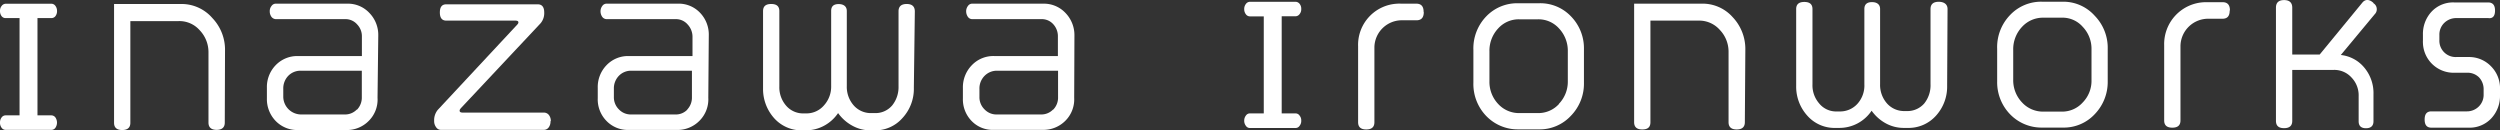
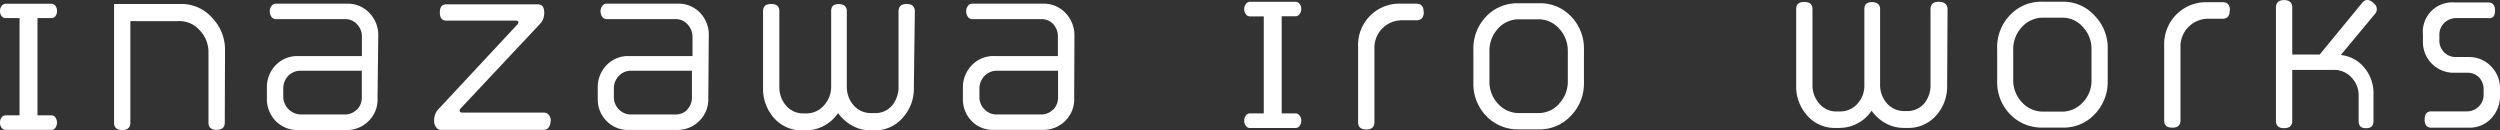
<svg xmlns="http://www.w3.org/2000/svg" id="レイヤー_2" data-name="レイヤー 2" viewBox="0 0 306.86 16">
  <rect x="0" y="0" width="306.86" height="16" fill="#333333" stroke="none" />
  <defs>
    <style>.cls-1{fill:#fff;}</style>
  </defs>
  <g id="レイヤー_1" data-name="レイヤー 1">
    <path id="パス_1" data-name="パス 1" class="cls-1" d="M27.59,15.05c0,.59-.35.89-1,.89s-1-.3-1-.89V6.4a3.89,3.89,0,0,0-1.09-2.7,3.31,3.31,0,0,0-2.57-1.11H16V15.07c0,.59-.34.89-1,.89s-1-.3-1-.89V.49h8.24a5,5,0,0,1,3.83,1.73,5.62,5.62,0,0,1,1.55,4Z" transform="translate(0 0)" />
    <path id="パス_2" data-name="パス 2" class="cls-1" d="M43.79,13.45a2,2,0,0,1-1.49.6H36.94a2.2,2.2,0,0,1-2.17-2.14v-1a2.22,2.22,0,0,1,.61-1.6,2.09,2.09,0,0,1,1.56-.63h7.47v3.23a2.13,2.13,0,0,1-.58,1.54m2.6-9.06a3.86,3.86,0,0,0-1.08-2.79A3.6,3.6,0,0,0,42.65.45H33.86a.63.63,0,0,0-.53.28,1,1,0,0,0-.22.67,1.13,1.13,0,0,0,.22.68.71.71,0,0,0,.53.27h8.52A1.88,1.88,0,0,1,43.84,3a2.08,2.08,0,0,1,.58,1.51V6.88H36.56A3.67,3.67,0,0,0,33.84,8a3.84,3.84,0,0,0-1.08,2.78v1.29a3.85,3.85,0,0,0,1.08,2.78,3.67,3.67,0,0,0,2.71,1.11h5.94a3.76,3.76,0,0,0,2.77-1.12A3.68,3.68,0,0,0,46.34,12Z" transform="translate(0 0)" />
    <path id="パス_3" data-name="パス 3" class="cls-1" d="M67.57,14.89a1.18,1.18,0,0,1-.23.76.73.73,0,0,1-.58.29H54.1a.71.71,0,0,1-.58-.34,1.22,1.22,0,0,1-.23-.76,2,2,0,0,1,.44-1.35L63.51,3a.76.76,0,0,0,.12-.19.09.09,0,0,1,0-.07c0-.14-.13-.21-.38-.21H54.78c-.53,0-.79-.34-.79-1s.25-1,.79-1H66c.54,0,.8.35.8,1a1.92,1.92,0,0,1-.44,1.32L56.55,13.3a1.2,1.2,0,0,0-.13.21v.08c0,.16.13.23.38.23h10a.78.78,0,0,1,.57.29,1.17,1.17,0,0,1,.24.74" transform="translate(0 0)" />
    <path id="パス_4" data-name="パス 4" class="cls-1" d="M84.37,13.45a1.94,1.94,0,0,1-1.47.6H77.47a2,2,0,0,1-1.5-.62,2.07,2.07,0,0,1-.62-1.52v-1a2.21,2.21,0,0,1,.59-1.58,2.06,2.06,0,0,1,1.53-.65h7.46v3.23a2.13,2.13,0,0,1-.58,1.54M87,4.35a3.86,3.86,0,0,0-1.08-2.79A3.61,3.61,0,0,0,83.17.45h-8.7a.63.63,0,0,0-.54.28,1.08,1.08,0,0,0-.22.67,1.2,1.2,0,0,0,.22.68.68.68,0,0,0,.54.27h8.45A1.89,1.89,0,0,1,84.4,3,2.2,2.2,0,0,1,85,4.47V6.88H77.16A3.64,3.64,0,0,0,74.45,8a3.84,3.84,0,0,0-1.08,2.78v1.28a3.77,3.77,0,0,0,1.07,2.78,3.64,3.64,0,0,0,2.71,1.11h5.93a3.78,3.78,0,0,0,2.77-1.12A3.71,3.71,0,0,0,86.94,12Z" transform="translate(0 0)" />
    <path id="パス_5" data-name="パス 5" class="cls-1" d="M112.17,10.76a5.27,5.27,0,0,1-1.39,3.72,4.45,4.45,0,0,1-3.5,1.52h-.42a4.58,4.58,0,0,1-2.24-.57,5.22,5.22,0,0,1-1.75-1.55,4.81,4.81,0,0,1-1.73,1.56,4.75,4.75,0,0,1-2.25.56h-.4A4.5,4.5,0,0,1,95,14.48a5.37,5.37,0,0,1-1.34-3.67V1.37c0-.59.32-.88,1-.88s1,.29,1,.88V10.6a3.43,3.43,0,0,0,.79,2.32,2.74,2.74,0,0,0,2.18,1h.34a2.83,2.83,0,0,0,2.18-1,3.41,3.41,0,0,0,.87-2.38V1.34c0-.57.31-.84.92-.84s1,.29,1,.85v9.22a3.43,3.43,0,0,0,.85,2.37,2.79,2.79,0,0,0,2.18.94h.37a2.69,2.69,0,0,0,2.17-.94,3.58,3.58,0,0,0,.78-2.35V1.39c0-.6.34-.9,1-.9s1,.3,1,.92Z" transform="translate(0 0)" />
    <path id="パス_6" data-name="パス 6" class="cls-1" d="M129.25,13.45a2,2,0,0,1-1.48.6h-5.43a2,2,0,0,1-1.49-.62,2.08,2.08,0,0,1-.63-1.52v-1a2.19,2.19,0,0,1,.62-1.59,2.11,2.11,0,0,1,1.55-.64h7.48v3.23a2.1,2.1,0,0,1-.59,1.54m2.6-9.06a3.91,3.91,0,0,0-1.09-2.79A3.63,3.63,0,0,0,128.1.45h-8.76a.63.63,0,0,0-.53.28,1.08,1.08,0,0,0-.22.67,1.2,1.2,0,0,0,.22.68.65.65,0,0,0,.53.27h8.46a1.88,1.88,0,0,1,1.47.61,2.17,2.17,0,0,1,.58,1.51V6.88h-7.8A3.65,3.65,0,0,0,119.29,8a3.87,3.87,0,0,0-1.1,2.81v1.28a3.79,3.79,0,0,0,1.09,2.78A3.58,3.58,0,0,0,122,15.94h6a3.8,3.8,0,0,0,2.77-1.12,3.7,3.7,0,0,0,1.08-2.8Z" transform="translate(0 0)" />
    <path id="パス_7" data-name="パス 7" class="cls-1" d="M6.28,14.16H4.6V2.22H6.28A.62.62,0,0,0,6.79,2,1,1,0,0,0,7,1.32a1,1,0,0,0-.2-.6A.6.6,0,0,0,6.28.46H.72A.62.62,0,0,0,.21.72.91.91,0,0,0,0,1.35,1,1,0,0,0,.21,2a.61.61,0,0,0,.51.22H2.4V14.16H.72a.6.6,0,0,0-.51.24,1,1,0,0,0-.21.65,1,1,0,0,0,.21.65.6.6,0,0,0,.51.24H6.28a.6.6,0,0,0,.51-.24,1.13,1.13,0,0,0,0-1.3.63.63,0,0,0-.52-.24" transform="translate(0 0)" />
    <path id="パス_8" data-name="パス 8" class="cls-1" d="M174.76,1.49q0,1-.9,1h-1.7a3.37,3.37,0,0,0-3.46,3.28V15c0,.6-.34.89-1,.89s-1-.29-1-.89V5.7A5.06,5.06,0,0,1,171.55.45a2.67,2.67,0,0,1,.4,0h1.89c.61,0,.9.34.9,1" transform="translate(0 0)" />
    <path id="パス_9" data-name="パス 9" class="cls-1" d="M191.35,12.77a3.42,3.42,0,0,1-2.59,1.11H186.5a3.47,3.47,0,0,1-2.6-1.11,3.94,3.94,0,0,1-1.08-2.8V6.32a4,4,0,0,1,1.08-2.84,3.4,3.4,0,0,1,2.6-1.11h2.26a3.38,3.38,0,0,1,2.59,1.11,4,4,0,0,1,1.09,2.73V10a3.9,3.9,0,0,1-1.09,2.74m3.07-6.69A5.6,5.6,0,0,0,192.82,2,5.19,5.19,0,0,0,188.89.4h-2.55A5.25,5.25,0,0,0,182.44,2a5.65,5.65,0,0,0-1.59,4.14v4a5.65,5.65,0,0,0,1.55,4.07,5.37,5.37,0,0,0,3.94,1.67h2.55a5.22,5.22,0,0,0,3.93-1.67,5.64,5.64,0,0,0,1.6-4.07Z" transform="translate(0 0)" />
-     <path id="パス_10" data-name="パス 10" class="cls-1" d="M214.17,15c0,.6-.35.89-1,.89s-1-.29-1-.89V6.35a3.87,3.87,0,0,0-1.09-2.7,3.37,3.37,0,0,0-2.58-1.12h-5.92V15c0,.61-.33.89-1,.89s-1-.3-1-.89V.45h8.25a4.94,4.94,0,0,1,3.85,1.66,5.67,5.67,0,0,1,1.55,4Z" transform="translate(0 0)" />
    <path id="パス_11" data-name="パス 11" class="cls-1" d="M239,10.53a5.3,5.3,0,0,1-1.36,3.66,4.51,4.51,0,0,1-3.51,1.51h-.42a4.57,4.57,0,0,1-2.24-.56,5.18,5.18,0,0,1-1.74-1.55,4.76,4.76,0,0,1-4,2.11h-.4a4.45,4.45,0,0,1-3.5-1.51,5.3,5.3,0,0,1-1.36-3.66V1.11c0-.58.33-.87,1-.87s1,.29,1,.87v9.25a3.38,3.38,0,0,0,.81,2.32,2.67,2.67,0,0,0,2.17,1h.35a2.86,2.86,0,0,0,2.18-.93,3.34,3.34,0,0,0,.86-2.4V1.1c0-.56.32-.84.93-.84s1,.28,1,.84v9.23a3.43,3.43,0,0,0,.86,2.38,2.8,2.8,0,0,0,2.18.92H234a2.74,2.74,0,0,0,2.18-.92,3.54,3.54,0,0,0,.78-2.36V1.11c0-.59.34-.89,1-.89s1.09.3,1.09.89Z" transform="translate(0 0)" />
    <path id="パス_12" data-name="パス 12" class="cls-1" d="M255.64,12.58a3.39,3.39,0,0,1-2.58,1.12H250.8a3.48,3.48,0,0,1-2.6-1.12,3.94,3.94,0,0,1-1.09-2.8V6.14a4,4,0,0,1,1.09-2.85,3.48,3.48,0,0,1,2.6-1.12h2.26a3.3,3.3,0,0,1,2.58,1.12A3.89,3.89,0,0,1,256.72,6V9.85a3.8,3.8,0,0,1-1.08,2.73M258.71,6a5.64,5.64,0,0,0-1.59-4.06A5.17,5.17,0,0,0,253.19.21h-2.55a5.24,5.24,0,0,0-3.91,1.63A5.67,5.67,0,0,0,245.14,6v4A5.64,5.64,0,0,0,246.7,14a5.36,5.36,0,0,0,3.94,1.66h2.55A5.18,5.18,0,0,0,257.13,14,5.68,5.68,0,0,0,258.71,10Z" transform="translate(0 0)" />
    <path id="パス_13" data-name="パス 13" class="cls-1" d="M273.68,1.3c0,.68-.29,1-.89,1h-1.68a3.4,3.4,0,0,0-3.47,3.33v9.15c0,.6-.33.89-1,.89s-1-.29-1-.89V5.57a5.14,5.14,0,0,1,5-5.3h2.18c.6,0,.89.35.89,1" transform="translate(0 0)" />
-     <path id="パス_14" data-name="パス 14" class="cls-1" d="M306.86,11.74a4,4,0,0,1-1.09,2.81A3.63,3.63,0,0,1,303,15.67h-4.56c-.56,0-.83-.33-.83-1s.27-1,.83-1h4.34a2.06,2.06,0,0,0,1.47-.59,2,2,0,0,0,.6-1.47V11a2.11,2.11,0,0,0-.57-1.51,2,2,0,0,0-1.52-.56h-1.51a3.77,3.77,0,0,1-3.85-3.68,2.09,2.09,0,0,1,0-.25V4.24a4,4,0,0,1,1.08-2.83A3.61,3.61,0,0,1,301.25.3h4.15c.57,0,.85.33.85,1s-.28,1-.84.92h-3.89a2.09,2.09,0,0,0-1.5.59,2,2,0,0,0-.6,1.49v.61A2,2,0,0,0,301.52,7H303a3.73,3.73,0,0,1,2.75,1.13A3.8,3.8,0,0,1,306.86,11Z" transform="translate(0 0)" />
+     <path id="パス_14" data-name="パス 14" class="cls-1" d="M306.86,11.74a4,4,0,0,1-1.09,2.81A3.63,3.63,0,0,1,303,15.67h-4.56c-.56,0-.83-.33-.83-1s.27-1,.83-1h4.34a2.06,2.06,0,0,0,1.47-.59,2,2,0,0,0,.6-1.47V11a2.11,2.11,0,0,0-.57-1.51,2,2,0,0,0-1.52-.56h-1.51a3.77,3.77,0,0,1-3.85-3.68,2.09,2.09,0,0,1,0-.25V4.24A3.61,3.61,0,0,1,301.25.3h4.15c.57,0,.85.33.85,1s-.28,1-.84.92h-3.89a2.09,2.09,0,0,0-1.5.59,2,2,0,0,0-.6,1.49v.61A2,2,0,0,0,301.52,7H303a3.73,3.73,0,0,1,2.75,1.13A3.8,3.8,0,0,1,306.86,11Z" transform="translate(0 0)" />
    <path id="パス_15" data-name="パス 15" class="cls-1" d="M159,13.92h-1.68V2H159a.64.64,0,0,0,.51-.26.93.93,0,0,0,.21-.64.93.93,0,0,0-.21-.64A.64.64,0,0,0,159,.22h-5.56a.62.62,0,0,0-.51.26,1,1,0,0,0-.21.64,1,1,0,0,0,.21.64.61.61,0,0,0,.51.25h1.68V13.92h-1.68a.58.58,0,0,0-.51.26,1,1,0,0,0-.21.63,1,1,0,0,0,.21.64.57.57,0,0,0,.51.26H159a.57.57,0,0,0,.51-.26.93.93,0,0,0,.21-.64.91.91,0,0,0-.21-.63.58.58,0,0,0-.51-.26" transform="translate(0 0)" />
    <path id="パス_16" data-name="パス 16" class="cls-1" d="M291.31.34c-.52-.46-1-.45-1.36,0l-5.22,6.35h-3.37V.94c0-.62-.35-.93-1-.93s-1,.3-1,.93V14.83c0,.62.34.9,1,.9s1-.29,1-.9V8.58h5.1a2.85,2.85,0,0,1,2.17.93,3.15,3.15,0,0,1,.88,2.3v3.08c0,.56.3.85.9.85s.92-.29.92-.85V11.6A4.87,4.87,0,0,0,290,8.07a4.32,4.32,0,0,0-2.68-1.32l4.16-5a.85.85,0,0,0,.25-.72.85.85,0,0,0-.41-.64" transform="translate(0 0)" />
  </g>
</svg>